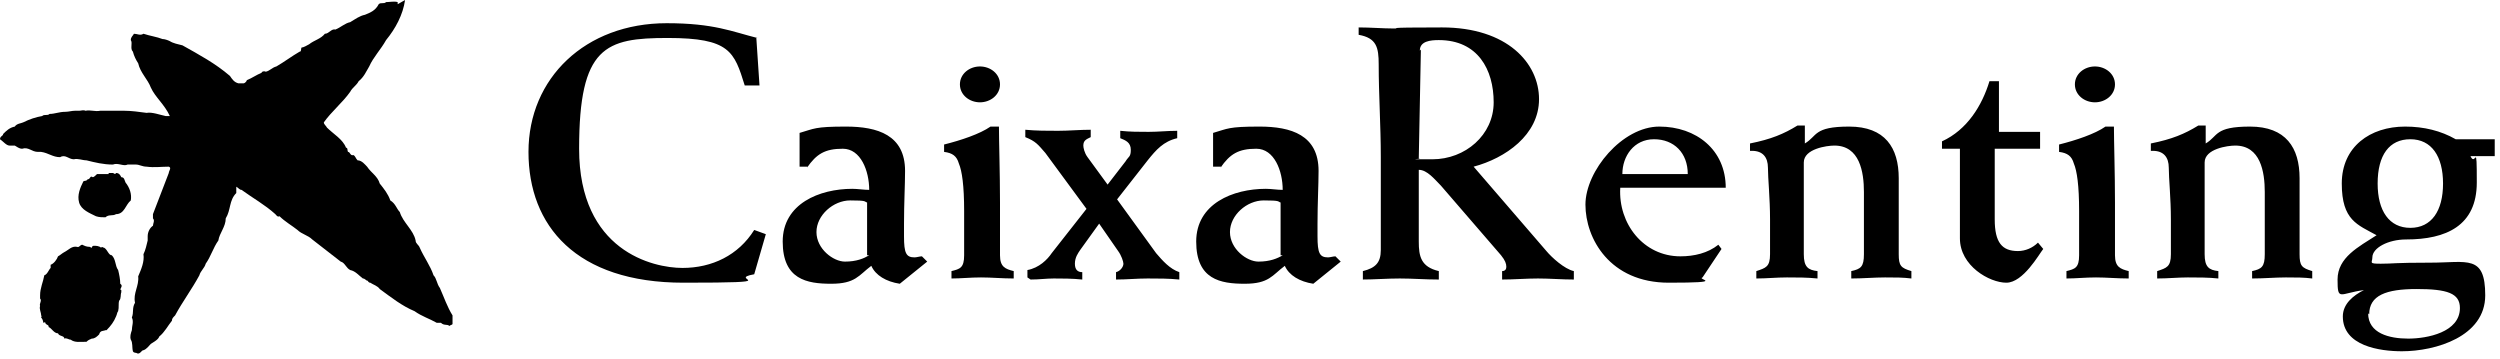
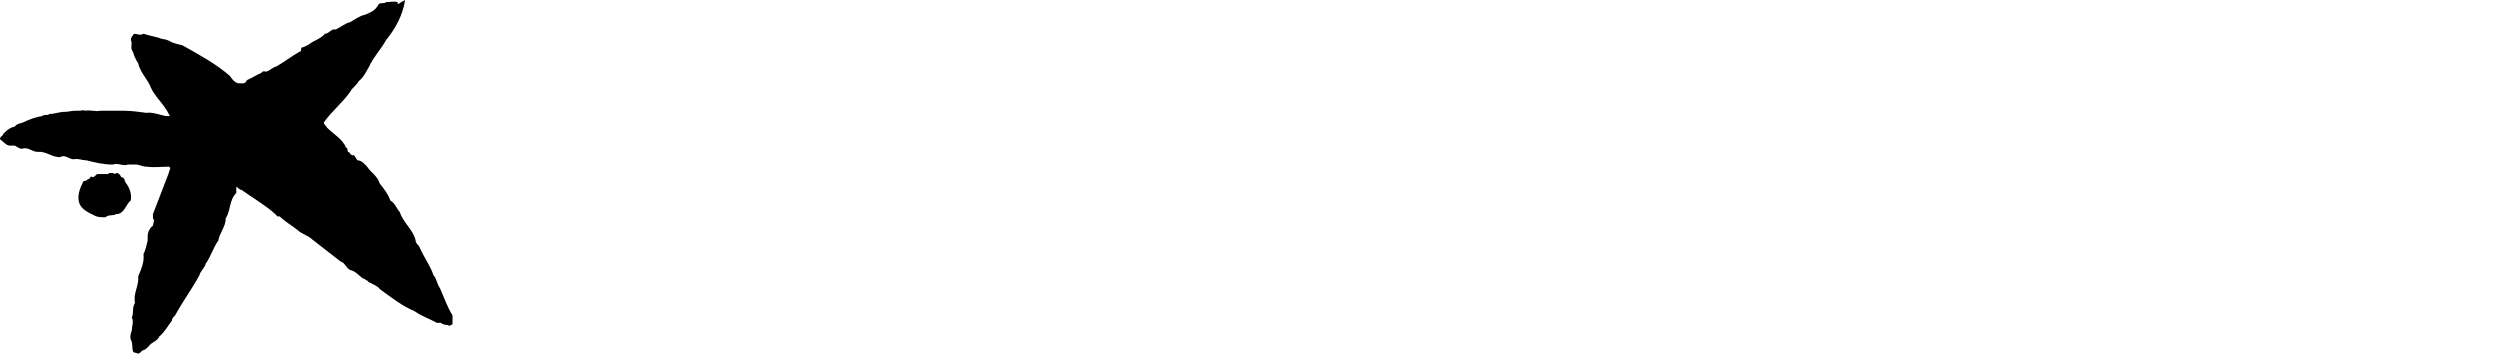
<svg xmlns="http://www.w3.org/2000/svg" width="237" height="34" viewBox="0 0 237 34" fill="none">
  <path d="M38.4 0C38.2 1.4 37.5 2.7 36.6 3.8C36.1 4.7 35.4 5.4 35 6.3C34.7 6.8 34.5 7.3 34 7.7C33.8 8.1 33.4 8.3 33.2 8.7C32.5 9.7 31.4 10.6 30.7 11.6C30.7 11.8 30.9 11.9 31 12.1C31.6 12.7 32.5 13.2 32.8 14C33 14 32.9 14.3 33 14.4C33.2 14.4 33.2 14.8 33.5 14.7C33.7 14.8 33.7 15 33.9 15.2C34.3 15.2 34.6 15.6 34.8 15.8C35.2 16.4 35.8 16.7 36 17.4C36.4 17.9 36.8 18.4 37 19C37.5 19.3 37.6 19.8 37.9 20.1C38.2 21.1 39.2 21.8 39.4 22.8C39.4 23.1 39.7 23.2 39.8 23.5C40.2 24.4 40.8 25.2 41.1 26.1C41.4 26.4 41.4 26.9 41.7 27.3C42.1 28.2 42.4 29.1 42.9 29.9C42.9 30.2 42.9 30.4 42.9 30.7C42.9 30.8 42.7 30.8 42.6 30.9C42.4 30.7 42.1 30.9 41.8 30.6C41.7 30.6 41.6 30.6 41.4 30.6C40.7 30.2 40 30 39.3 29.5C38.1 29 37.1 28.2 36 27.4C35.8 27.1 35.4 27 35.1 26.8C34.9 26.8 34.9 26.6 34.8 26.6C34.7 26.6 34.6 26.4 34.4 26.4C34 26.1 33.7 25.7 33.2 25.6C32.8 25.4 32.7 24.9 32.3 24.8C31.4 24.1 30.5 23.4 29.6 22.7C29.2 22.3 28.6 22.2 28.2 21.8C27.7 21.4 27 21 26.5 20.5C26.3 20.6 26.2 20.4 26.1 20.3C25.1 19.4 24 18.8 22.9 18C22.7 18 22.6 17.8 22.4 17.7C22.4 17.9 22.4 18.1 22.4 18.3C21.7 19 21.9 19.9 21.4 20.7C21.4 21.5 20.8 22.1 20.7 22.8C20.2 23.5 20 24.3 19.5 25C19.4 25.4 19 25.7 18.9 26.1C18.2 27.4 17.3 28.6 16.6 29.9C16.4 30.1 16.3 30.2 16.3 30.4C15.9 30.9 15.6 31.5 15.1 31.9C15 32.2 14.6 32.4 14.3 32.6C14.1 32.8 13.9 33.1 13.6 33.2C13.4 33.2 13.3 33.6 13 33.5C12.9 33.4 12.7 33.5 12.6 33.3C12.5 32.9 12.6 32.5 12.4 32.2C12.3 31.9 12.4 31.6 12.5 31.3C12.5 30.9 12.7 30.5 12.5 30.1C12.7 29.6 12.5 29.2 12.8 28.7C12.6 27.8 13.2 27.1 13.1 26.2C13.4 25.5 13.7 24.8 13.6 24.1C13.8 23.7 13.9 23.2 14 22.8C14 22.7 14 22.4 14 22.4C14 22 14.2 21.6 14.5 21.4C14.5 21.2 14.7 20.9 14.5 20.7V20.3C15 19 15.5 17.7 16 16.4C16 16.2 16.3 15.9 16 15.8C15.3 15.8 14.6 15.9 13.9 15.8C13.5 15.8 13.2 15.6 12.9 15.6C12.6 15.6 12.3 15.6 12.1 15.6C11.7 15.8 11.2 15.4 10.7 15.6C9.8 15.6 9 15.4 8.2 15.2C7.8 15.2 7.4 15 7 15.1C6.5 15.1 6.2 14.6 5.7 14.9C5 14.9 4.6 14.5 3.9 14.4C3.9 14.4 3.7 14.4 3.6 14.4C3 14.4 2.7 13.9 2.1 14.1C1.8 14.1 1.6 13.9 1.4 13.8C1.3 13.8 1.1 13.8 0.9 13.8C0.6 13.8 0.3 13.4 0 13.2C0 12.9 0.3 12.9 0.3 12.7C0.6 12.4 0.9 12.1 1.4 12C1.6 11.7 2 11.7 2.2 11.6C2.8 11.3 3.4 11.1 4 11C4.2 10.8 4.5 11 4.7 10.8C5.2 10.8 5.6 10.6 6.2 10.6C6.5 10.6 6.8 10.5 7.1 10.5C7.2 10.5 7.4 10.5 7.5 10.5C7.7 10.5 7.9 10.4 8.1 10.5C8.6 10.4 9 10.6 9.5 10.5C9.6 10.5 10 10.5 10 10.5C10.5 10.5 11.1 10.5 11.8 10.5C12.4 10.5 13.2 10.6 13.9 10.7C14.4 10.6 15.2 10.9 15.7 11C15.7 11 16 11 16.1 11C15.6 9.9 14.7 9.2 14.3 8.3C14 7.5 13.3 6.9 13.1 6C12.9 5.7 12.7 5.3 12.6 4.9C12.3 4.6 12.6 4.1 12.4 3.8C12.4 3.5 12.6 3.4 12.7 3.2C13 3.2 13.3 3.4 13.6 3.2C14.2 3.4 14.9 3.5 15.4 3.7C15.6 3.7 15.9 3.8 16.1 3.9C16.4 4.1 16.9 4.2 17.3 4.3C18.9 5.2 20.4 6 21.8 7.2C22 7.5 22.2 7.8 22.6 7.9C22.8 7.9 23 7.9 23.1 7.9C23.2 7.9 23.4 7.7 23.4 7.6C23.9 7.4 24.3 7.1 24.8 6.9C24.8 6.8 25 6.7 25.2 6.8C25.6 6.7 25.8 6.4 26.2 6.3C26.9 5.9 27.7 5.3 28.4 4.9C28.6 4.9 28.5 4.6 28.6 4.5C28.8 4.5 29.1 4.3 29.3 4.2C29.8 3.8 30.4 3.7 30.8 3.2C31.2 3.2 31.4 2.7 31.8 2.8C32.3 2.6 32.7 2.2 33.2 2.1C33.7 1.8 34.1 1.5 34.6 1.4C35.1 1.2 35.6 1 35.9 0.4C36.1 0.2 36.4 0.4 36.6 0.2C36.9 0.2 37.4 0.1 37.7 0.2V0.4L38.4 0Z" fill="black" />
  <path d="M10.4 16.4C10.4 16.4 10.6 16.4 10.7 16.4C10.8 16.4 10.9 16.6 11 16.4C11.3 16.4 11.4 16.6 11.5 16.8C11.8 16.8 11.8 17.1 11.9 17.3C12.3 17.8 12.5 18.4 12.4 19C11.9 19.4 11.8 20.3 11 20.3C10.7 20.5 10.3 20.3 10 20.6C9.7 20.6 9.4 20.6 9.1 20.5C8.5 20.2 7.7 19.9 7.5 19.2C7.3 18.5 7.6 17.8 7.9 17.2C8 17.1 8.2 17.2 8.3 17C8.6 17 8.5 16.6 8.8 16.8C8.9 16.8 9.1 16.6 9.2 16.5C9.3 16.5 9.5 16.5 9.7 16.5H10.3V16.4C10.3 16.4 10.3 16.4 10.4 16.4Z" fill="black" />
-   <path d="M8.7 23.5C8.7 23.5 8.7 23.3 8.9 23.3C9.1 23.3 9.4 23.3 9.6 23.5C9.6 23.3 9.8 23.5 9.9 23.5C10.2 23.7 10.3 24.2 10.6 24.2C11 24.6 10.9 25.2 11.2 25.6C11.3 26 11.4 26.5 11.4 26.9C11.7 27.1 11.4 27.3 11.4 27.5C11.4 27.5 11.4 27.4 11.5 27.5C11.5 27.5 11.5 27.6 11.5 27.7C11.4 28 11.5 28.3 11.3 28.5C11.2 28.8 11.3 29.1 11.2 29.5C11.1 29.6 11.1 29.8 11 30C10.8 30.5 10.5 30.9 10.1 31.3H10C9.8 31.4 9.5 31.3 9.4 31.7C9.2 31.9 9 32.1 8.7 32.1C8.5 32.2 8.4 32.2 8.2 32.4C7.6 32.4 7.1 32.5 6.7 32.2C6.5 32.2 6.3 32 6.1 32.1C6.1 31.8 5.6 31.9 5.5 31.6C5.1 31.6 4.9 31.1 4.6 31C4.7 30.8 4.3 30.8 4.3 30.6C4.3 30.6 4.3 30.5 4.1 30.6C4.1 30.4 4 30.2 3.9 30.1C3.9 30 4 30 3.9 29.9C3.9 29.6 3.7 29.3 3.8 29C3.7 28.8 4 28.5 3.8 28.3C3.8 28.2 3.8 28.1 3.8 28C3.8 27.3 4.1 26.7 4.2 26.1C4.5 26 4.6 25.6 4.8 25.4C4.8 25.3 4.8 25.2 4.8 25.1C5.1 25 5.4 24.6 5.5 24.3C5.7 24.2 5.9 24 6.1 23.9C6.5 23.7 6.8 23.3 7.3 23.4C7.5 23.5 7.6 23.2 7.8 23.2C8 23.3 8.2 23.4 8.5 23.4" fill="black" />
-   <path d="M71.8 3.6C69.4 3 67.7 2.2 63.2 2.2C55.5 2.2 50.1 7.4 50.1 14.4C50.1 21.4 54.6 26.8 64.8 26.8C75 26.8 68.7 26.5 71.5 26L72.6 22.2L71.5 21.8C70 24.2 67.5 25.4 64.7 25.4C61.9 25.4 54.9 23.8 54.9 14.1C54.9 4.4 57.4 3.6 63.3 3.6C69.2 3.6 69.6 4.9 70.6 8.1H72L71.7 3.6H71.8ZM82.4 24.2C81.9 24.5 81.2 24.8 80.1 24.8C79 24.8 77.4 23.6 77.4 22C77.4 20.4 79 19 80.6 19C82.2 19 81.9 19.1 82.2 19.2V24.2H82.4ZM76.5 15.9C77.4 14.6 78.2 14.1 79.9 14.1C81.6 14.1 82.4 16.2 82.4 18C81.9 18 81.3 17.9 80.8 17.9C77.7 17.9 74.2 19.3 74.2 22.9C74.2 26.5 76.5 26.9 78.8 26.9C81.1 26.9 81.4 26.1 82.6 25.2C83 26.1 84 26.7 85.3 26.9L87.9 24.8L87.4 24.3C87.2 24.3 86.9 24.4 86.7 24.4C85.9 24.4 85.7 24 85.7 22.4V21.2C85.7 19.3 85.8 17.5 85.8 16.2C85.8 12.8 83.2 12 80.2 12C77.2 12 77.2 12.2 75.8 12.6V15.8H76.6L76.5 15.9ZM93.9 12C92.9 12.7 91.1 13.3 89.5 13.7V14.4C90.3 14.5 90.7 14.8 90.9 15.5C91.2 16.2 91.4 17.6 91.4 20V24.2C91.4 25.4 91 25.5 90.2 25.7V26.4C91.1 26.4 92 26.3 93 26.3C94 26.3 95 26.4 96.1 26.4V25.7C95.3 25.5 94.8 25.3 94.8 24.2V19.2C94.8 16.4 94.7 13.4 94.7 12H94H93.9ZM91 8C91 9 91.9 9.7 92.9 9.7C93.9 9.7 94.8 9 94.8 8C94.8 7 93.9 6.3 92.9 6.3C91.9 6.3 91 7 91 8ZM97.7 26.5C98.5 26.5 99.2 26.4 99.9 26.4C100.6 26.4 101.7 26.4 102.6 26.5V25.8C102.2 25.8 101.9 25.6 101.9 25C101.9 24.4 102.2 24 102.4 23.7L104.2 21.2L106 23.8C106.3 24.2 106.5 24.8 106.5 25C106.5 25.3 106.2 25.7 105.8 25.8V26.5C106.8 26.5 107.8 26.4 108.8 26.4C109.8 26.4 110.8 26.4 111.8 26.5V25.8C110.9 25.5 110.2 24.7 109.6 24L105.9 18.9L108.8 15.2C109.6 14.2 110.3 13.4 111.6 13.1V12.4C110.7 12.4 109.8 12.5 108.9 12.5C108 12.5 107.1 12.5 106.2 12.4V13.1C106.7 13.3 107.2 13.5 107.2 14.2C107.2 14.9 107 14.8 106.7 15.3L105 17.5L103.1 14.9C102.8 14.5 102.7 14 102.7 13.8C102.7 13.3 103 13.2 103.4 13V12.3C102.4 12.3 101.3 12.4 100.3 12.4C99.3 12.4 98.2 12.4 97.2 12.3V13C98.2 13.4 98.4 13.7 99.1 14.5L103 19.8L99.7 24C99.3 24.6 98.5 25.4 97.4 25.6V26.3L97.7 26.5ZM121.6 24.2C121.1 24.5 120.4 24.8 119.3 24.8C118.2 24.8 116.6 23.6 116.6 22C116.6 20.4 118.2 19 119.8 19C121.4 19 121.1 19.1 121.4 19.2V24.2H121.6ZM115.7 15.9C116.6 14.6 117.4 14.1 119.1 14.1C120.8 14.1 121.6 16.2 121.6 18C121.1 18 120.5 17.9 120 17.9C116.9 17.9 113.4 19.3 113.4 22.9C113.4 26.5 115.7 26.9 118 26.9C120.3 26.9 120.6 26.1 121.8 25.2C122.2 26.1 123.2 26.7 124.5 26.9L127.1 24.8L126.6 24.3C126.4 24.3 126.1 24.4 125.9 24.4C125.1 24.4 124.9 24 124.9 22.4V21.2C124.9 19.3 125 17.5 125 16.2C125 12.8 122.4 12 119.4 12C116.4 12 116.4 12.2 115 12.6V15.8H115.8L115.7 15.9ZM134.6 4.8C134.6 3.9 135.6 3.8 136.4 3.8C140.1 3.8 141.6 6.6 141.6 9.7C141.6 12.8 138.9 15.1 135.8 15.1C132.7 15.1 135 15.1 134.5 15L134.7 4.7L134.6 4.8ZM129.1 26.5C130.3 26.5 131.5 26.4 132.7 26.4C133.9 26.4 135.1 26.5 136.4 26.5V25.7C134.7 25.3 134.5 24.3 134.5 22.9V16.1C135.3 16.1 136 17 136.6 17.6L142.3 24.2C142.7 24.7 142.8 25 142.8 25.3C142.8 25.5 142.7 25.7 142.4 25.7V26.5C143.5 26.5 144.7 26.4 145.8 26.4C146.9 26.4 148.1 26.5 149.2 26.5V25.7C148.3 25.5 147.1 24.4 146.6 23.8L139.7 15.8C142.7 15 145.9 12.8 145.9 9.4C145.9 6 142.9 2.6 136.7 2.6C130.5 2.6 133.1 2.7 132.1 2.7C131.1 2.7 129.9 2.6 128.8 2.6V3.3C130.5 3.6 130.7 4.5 130.7 6.1C130.7 9 130.9 11.9 130.9 14.9V23.7C130.9 24.9 130.4 25.4 129.2 25.7V26.5H129.1ZM163.6 17.8C163.6 14.2 160.8 12 157.3 12C153.8 12 150.3 16.2 150.3 19.4C150.3 22.6 152.6 26.8 158.2 26.8C163.8 26.8 160.8 26.5 161.4 26.3L163.2 23.6L162.9 23.2C161.9 24 160.6 24.3 159.3 24.3C155.8 24.3 153.4 21.2 153.6 17.8H163.5H163.6ZM153.8 16.5C153.8 14.8 154.9 13.2 156.8 13.2C158.7 13.2 160 14.5 160 16.5H153.8ZM166.1 14.3C167.1 14.3 167.6 14.9 167.6 15.9C167.6 16.9 167.8 18.8 167.8 20.8V24.1C167.8 25.3 167.4 25.4 166.5 25.7V26.4C167.5 26.4 168.4 26.3 169.4 26.3C170.4 26.3 171.3 26.3 172.3 26.4V25.7C171.4 25.6 171 25.3 171 24.1V21.3C171 18.6 171 16.7 171 15.4C171 14.1 173.2 13.8 173.9 13.8C176.3 13.8 176.7 16.3 176.7 18.2V24.1C176.7 25.3 176.4 25.5 175.5 25.7V26.4C176.6 26.4 177.7 26.3 178.7 26.3C179.7 26.3 180.4 26.3 181.2 26.4V25.7C180.2 25.4 180 25.2 180 24.1V16.9C180 14 178.7 12 175.3 12C171.9 12 172.3 12.9 171.1 13.6C171.1 13 171.1 12.5 171.1 11.9H170.4C169.1 12.7 167.9 13.2 165.9 13.6V14.3H166.1ZM185.8 14.1V22.6C185.8 25.2 188.6 26.8 190.2 26.8C191.8 26.8 193.3 24.1 193.7 23.6L193.2 23C192.7 23.5 192 23.8 191.3 23.8C189.8 23.8 189.1 23 189.1 20.8V14.1H193.4V12.5H189.5V7.7H188.6C187.9 10 186.5 12.3 184.1 13.4V14.1H185.8ZM199.6 12C198.6 12.7 196.8 13.3 195.2 13.7V14.4C196 14.5 196.4 14.8 196.6 15.5C196.9 16.2 197.1 17.6 197.1 20V24.2C197.1 25.4 196.7 25.5 195.9 25.7V26.4C196.8 26.4 197.7 26.3 198.7 26.3C199.7 26.3 200.7 26.4 201.8 26.4V25.7C201 25.5 200.5 25.3 200.5 24.2V19.2C200.5 16.4 200.4 13.4 200.4 12H199.7H199.6ZM196.7 8C196.7 9 197.6 9.7 198.6 9.7C199.6 9.7 200.5 9 200.5 8C200.5 7 199.6 6.3 198.6 6.3C197.6 6.3 196.7 7 196.7 8ZM204.1 14.3C205.1 14.3 205.6 14.9 205.6 15.9C205.6 16.9 205.8 18.8 205.8 20.8V24.1C205.8 25.3 205.4 25.4 204.5 25.7V26.4C205.5 26.4 206.5 26.3 207.4 26.3C208.3 26.3 209.4 26.3 210.3 26.4V25.7C209.4 25.6 209 25.3 209 24.1V21.3C209 18.6 209 16.7 209 15.4C209 14.1 211.2 13.8 211.9 13.8C214.3 13.8 214.7 16.3 214.7 18.2V24.1C214.7 25.3 214.4 25.5 213.5 25.7V26.4C214.6 26.4 215.7 26.3 216.7 26.3C217.7 26.3 218.4 26.3 219.2 26.4V25.7C218.2 25.4 218 25.2 218 24.1V16.9C218 14 216.7 12 213.3 12C209.9 12 210.3 12.9 209.1 13.6C209.1 13 209.1 12.5 209.1 11.9H208.4C207.1 12.7 205.9 13.2 203.9 13.6V14.3H204.1ZM224.6 29.8C224.6 28 226.2 27.4 229.1 27.4C232 27.4 233.2 27.8 233.2 29.2C233.2 31.5 230.1 32.1 228.3 32.1C226.5 32.1 224.5 31.6 224.5 29.7M225.4 17.4C225.4 14.7 226.5 13.2 228.5 13.2C230.5 13.2 231.6 14.8 231.6 17.4C231.6 20 230.5 21.6 228.5 21.6C226.5 21.6 225.4 20 225.4 17.4ZM236.6 13.2H232.8C231.4 12.4 229.8 12 228 12C224.7 12 222 13.9 222 17.4C222 20.9 223.5 21.3 225.3 22.3C223.6 23.4 221.6 24.4 221.6 26.5C221.6 28.6 221.8 27.8 224.1 27.5C223.1 28 222.1 28.8 222.1 30C222.1 32.8 225.6 33.3 227.7 33.3C230.9 33.3 235.6 31.9 235.6 28C235.6 24.1 233.9 24.9 230.4 24.9C226.9 24.9 226.9 25 225.7 25C224.5 25 224.9 24.9 224.9 24.4C224.9 23.5 226.4 22.7 228.1 22.7C231.9 22.7 234.8 21.4 234.8 17.3C234.8 13.2 234.7 15.9 234.2 14.8H236.5V13.2H236.6Z" fill="black" />
</svg>